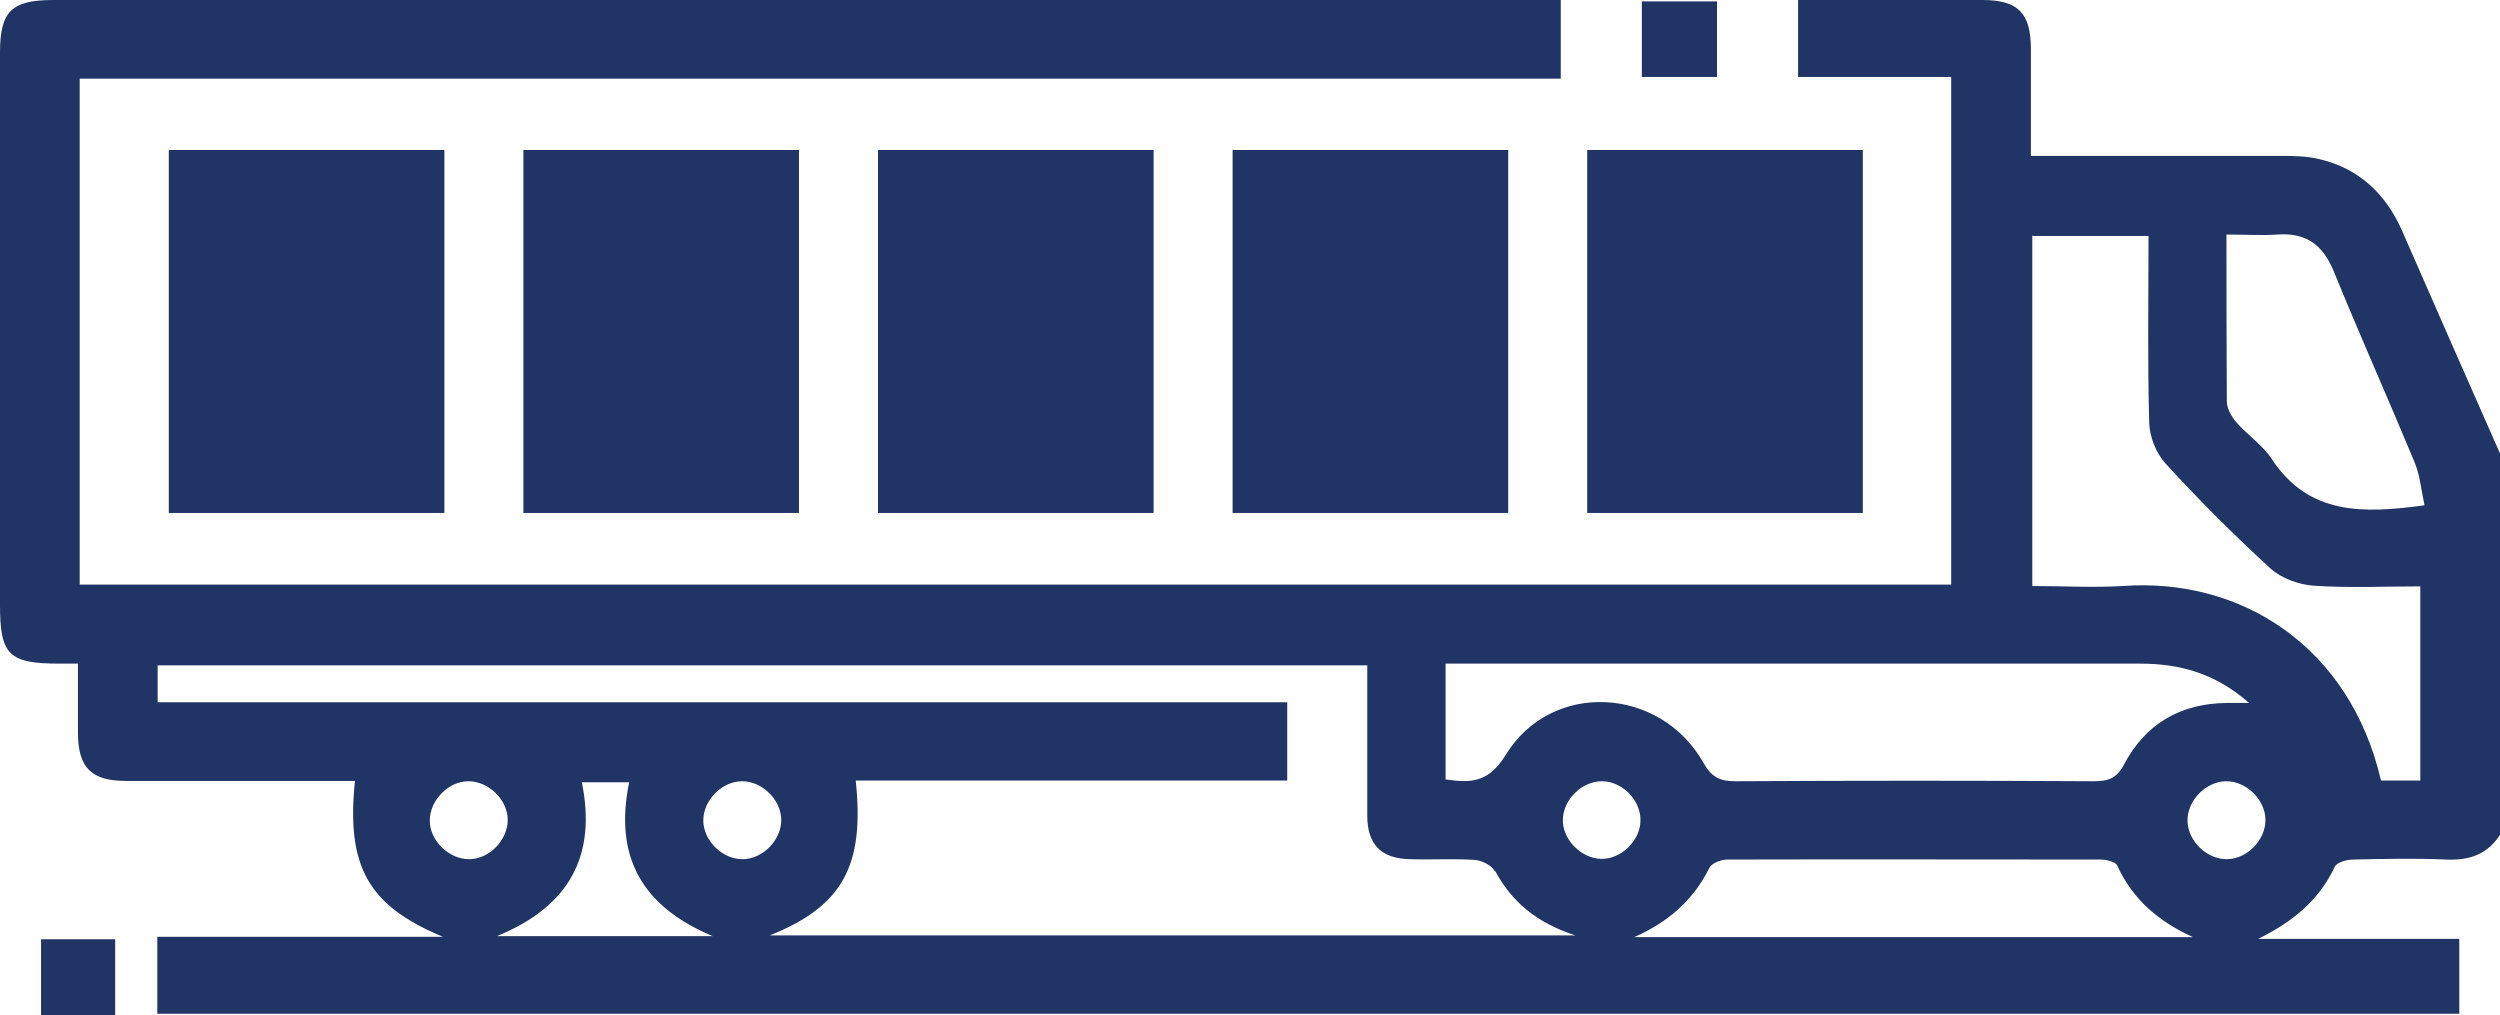
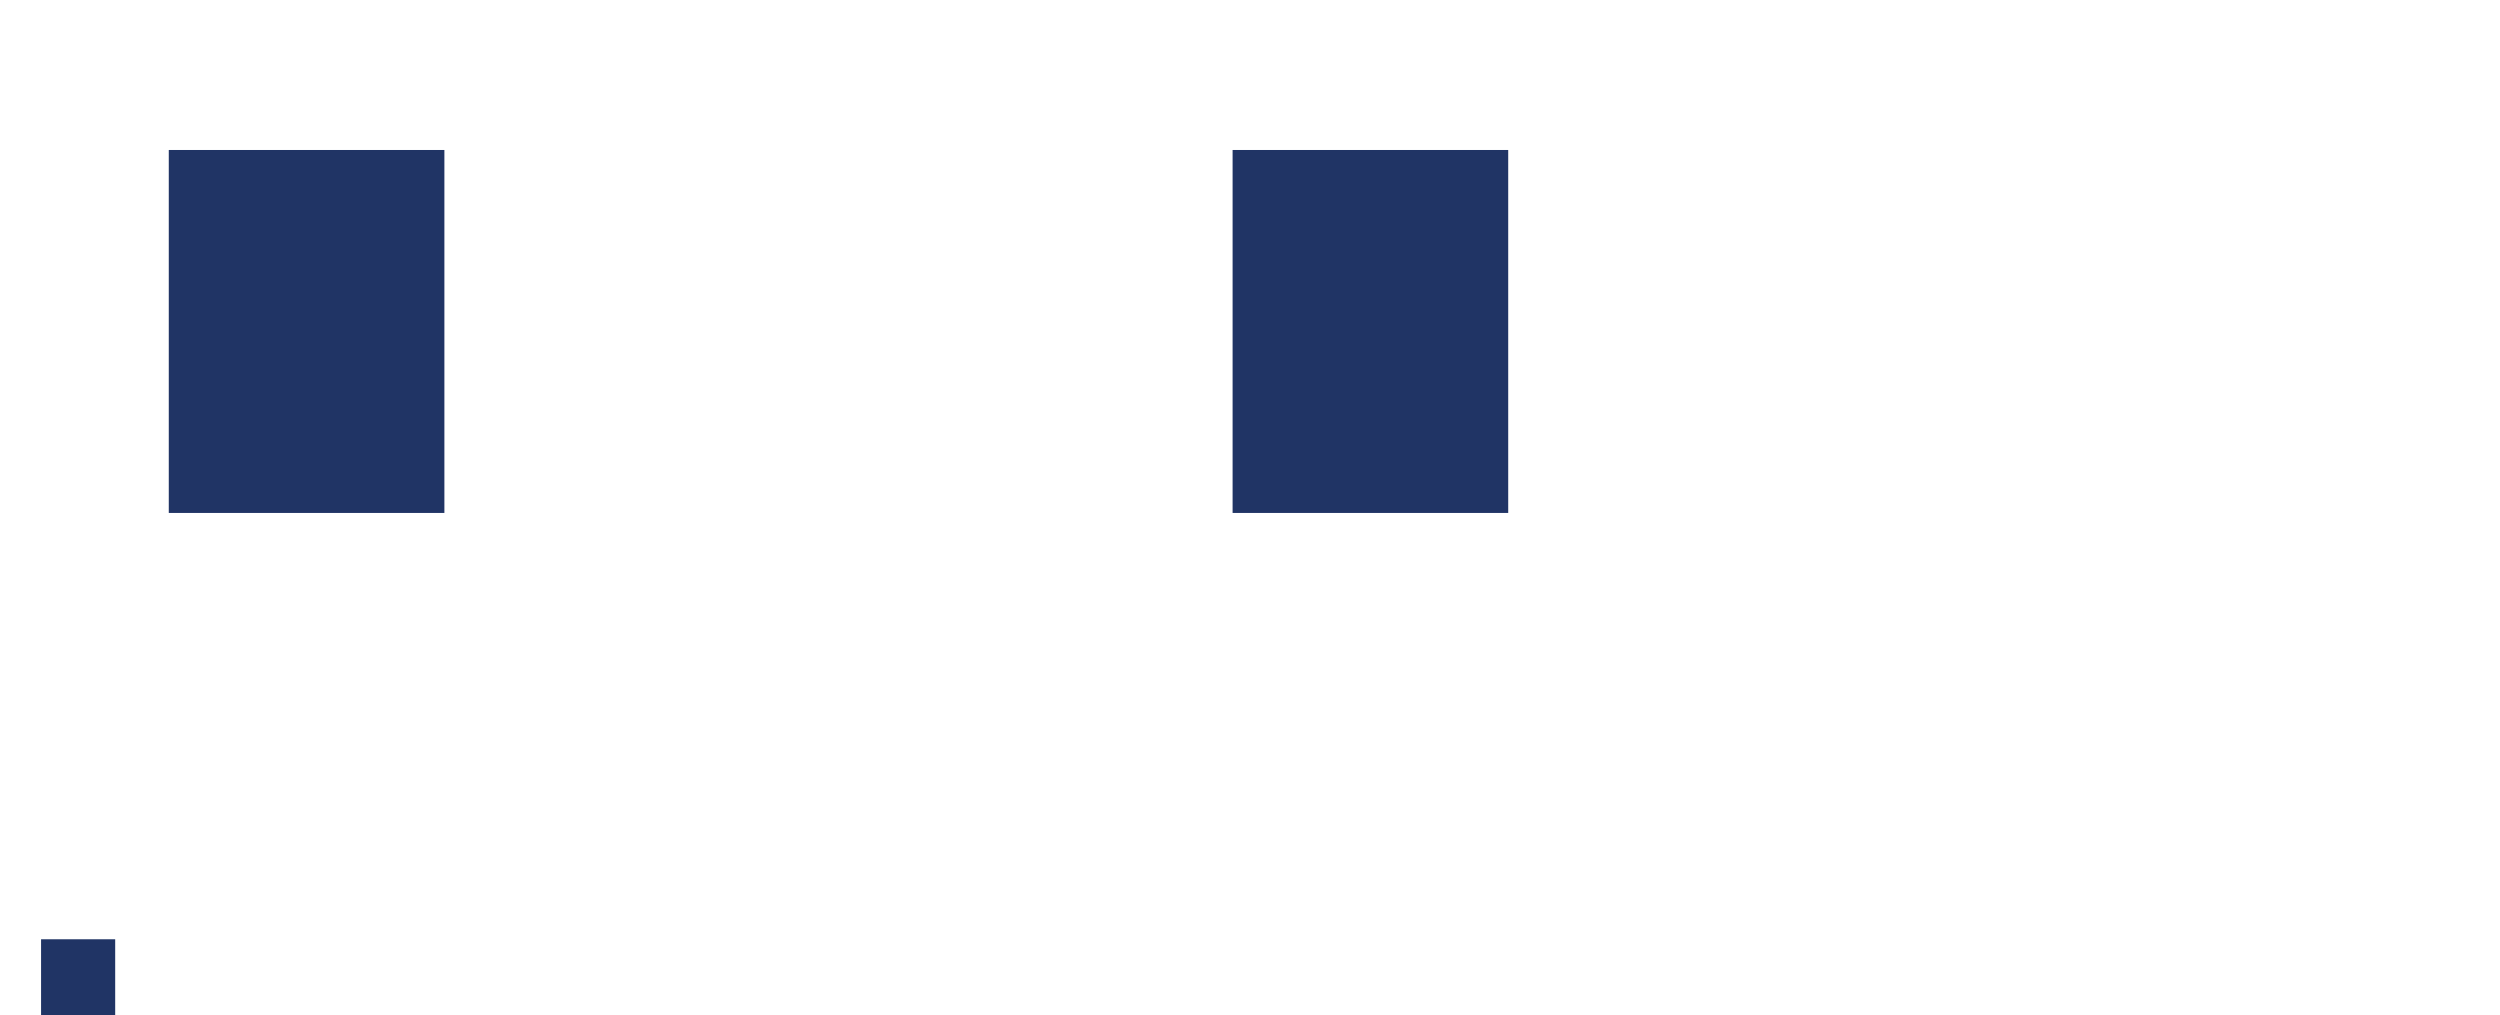
<svg xmlns="http://www.w3.org/2000/svg" version="1.1" viewBox="0 0 718.4 291.7">
  <defs>
    <style>
      .cls-1 {
        fill: #203465;
      }
    </style>
  </defs>
  <g>
    <g id="katman_1">
      <g>
        <g>
-           <path class="cls-1" d="M718.4,239.9c-3.7,5.7-8.9,7.4-15.5,7.1-8.9-.4-17.8-.2-26.7,0-1.8,0-4.7.8-5.3,2.1-4.6,9.8-12.3,15.9-22,20.7,19.3,0,38.6,0,57.8,0,0,7.6,0,14.5,0,21.5-220.8,0-441.1,0-661.5,0,0-7.4,0-14.3,0-22.1,26.9,0,53.5,0,82.1,0-21.7-9-27.8-20.4-25.3-44.8-2.6,0-5.1,0-7.7,0-19.4,0-38.8,0-58.2,0-9.8,0-13.6-3.8-13.7-13.5,0-6.7,0-13.3,0-20.2-2.5,0-3.9,0-5.3,0C2.5,190.7,0,188.2,0,173.8,0,120.9,0,68.1,0,15.2,0,3.2,3.3,0,15.4,0c141.9,0,283.9,0,425.8,0,2.5,0,4.9,0,7.3,0,0,8,0,14.9,0,22.6-142.2,0-284,0-425.6,0,0,49,0,97.3,0,145.4,179.6,0,358.7,0,537.8,0,0-48.6,0-96.9,0-145.9-15,0-29.6,0-44,0,0-7.7,0-14.6,0-22.1,17.9,0,35.4,0,52.9,0,10.3,0,13.9,3.7,14,13.8,0,10.2,0,20.4,0,31,24.7,0,48.5,0,72.4,0,3.5,0,7,.1,10.4.9,11.5,2.7,19.2,10,23.9,20.7,9.3,21.3,18.7,42.6,28.1,63.9,0,36.5,0,73,0,109.4ZM429.5,250.3c-.9-1.7-3.8-3.1-5.9-3.2-6-.4-12.1,0-18.2-.2-8.4-.1-12.5-4.1-12.5-12.5,0-14.2,0-28.5,0-43.2-116,0-231.6,0-347.6,0,0,3.4,0,6.8,0,10.6,108.2,0,216.2,0,324.6,0,0,7.6,0,14.7,0,22.5-41.3,0-82.6,0-124,0,2.6,24.4-3.7,36.1-24.7,44.5,77.5,0,153.7,0,231.5,0-11.3-3.7-18.3-9.7-23.1-18.6ZM415.6,224c7.4,1.1,12.3.7,17.1-7.1,13.1-21.4,44.4-19.7,56.8,2.3,2.3,4.1,4.7,5.3,9.2,5.3,34.3-.2,68.7-.2,103,0,4.1,0,6.6-.8,8.7-4.9,6.2-11.7,16.3-17.5,29.6-17.6,1.5,0,3.1,0,6.3,0-9.9-8.7-20.2-11.3-31.3-11.3-50.9,0-101.8,0-152.8,0-15.4,0-30.8,0-46.8,0,0,11.6,0,22.3,0,33.3ZM584,67.6c0,33.6,0,66.8,0,100.8,8.8,0,17.4.5,26,0,34-2.5,65.3,17.4,74.2,55.9,3.6,0,7.2,0,11.3,0,0-18.4,0-36.7,0-55.8-10.3,0-20.5.5-30.7-.2-4.2-.3-9.2-2.1-12.3-4.9-10.5-9.6-20.6-19.7-30.2-30.2-2.7-2.9-4.6-7.7-4.7-11.7-.5-17.7-.2-35.4-.2-53.7-11.6,0-22.3,0-33.3,0ZM630.2,269.3c-9.7-4.4-17.3-10.7-21.8-20.6-.5-1.1-3.2-1.7-4.8-1.7-35.8,0-71.5-.1-107.3,0-1.7,0-4.4,1-5.1,2.4-4.7,9.5-12.1,15.7-21.6,19.9,53.5,0,107,0,160.6,0ZM639.9,115.3c0,2,1.3,4.4,2.7,6,3.2,3.7,7.6,6.6,10.2,10.6,10.7,16.2,26.3,15.7,43.9,13.3-.9-4.3-1.3-8.7-2.9-12.5-7.6-18.3-15.7-36.4-23.2-54.8-3.1-7.5-7.9-11.1-16.1-10.5-4.6.3-9.3,0-14.7,0,0,16.7,0,32.3.1,48ZM167.2,224.8c4.3,21.1-3.6,35.7-24.4,44.2,21,0,40.9,0,62,0-20.4-8.5-28.4-22.9-24-44.2-4.4,0-8.8,0-13.7,0ZM628.6,235.9c.1,5.8,5.6,11.1,11.4,11,5.8-.1,11.1-5.6,11-11.4-.1-5.8-5.6-11.1-11.4-11-5.8.1-11.1,5.6-11,11.4ZM471.4,235.9c.2-5.8-5.1-11.3-10.9-11.4-5.8-.1-11.2,5.1-11.4,10.9-.2,5.7,5.1,11.2,10.9,11.4,5.7.2,11.3-5.1,11.4-10.9ZM202.1,235.9c.1,5.8,5.6,11.1,11.4,11,5.8-.1,11.1-5.6,11-11.4-.1-5.8-5.6-11.1-11.4-11-5.8.1-11.1,5.6-11,11.4ZM145.9,235.6c0-5.8-5.5-11.1-11.3-11.1-5.8,0-11.1,5.5-11.1,11.3,0,5.8,5.5,11.1,11.3,11.1,5.8,0,11.1-5.5,11.1-11.3Z" />
-           <path class="cls-1" d="M471.8,22.1c7.4,0,14.3,0,21.6,0,0-7.2,0-14.3,0-21.7-7.2,0-14.2,0-21.6,0,0,7.2,0,14.1,0,21.7Z" />
          <path class="cls-1" d="M11.8,291.7c7.3,0,14,0,21.3,0,0-7.2,0-14.2,0-21.8-6.9,0-14,0-21.3,0,0,7.3,0,14.5,0,21.8Z" />
        </g>
        <rect class="cls-1" x="48.4" y="43.2" width="79.2" height="104.3" transform="translate(176.1 190.6) rotate(-180)" />
-         <rect class="cls-1" x="150.3" y="43.2" width="79.2" height="104.3" transform="translate(379.9 190.6) rotate(-180)" />
-         <rect class="cls-1" x="252.2" y="43.2" width="79.2" height="104.3" transform="translate(583.7 190.6) rotate(-180)" />
        <rect class="cls-1" x="354.1" y="43.2" width="79.2" height="104.3" transform="translate(787.5 190.6) rotate(-180)" />
-         <rect class="cls-1" x="456" y="43.2" width="79.2" height="104.3" transform="translate(991.3 190.6) rotate(-180)" />
      </g>
    </g>
  </g>
</svg>